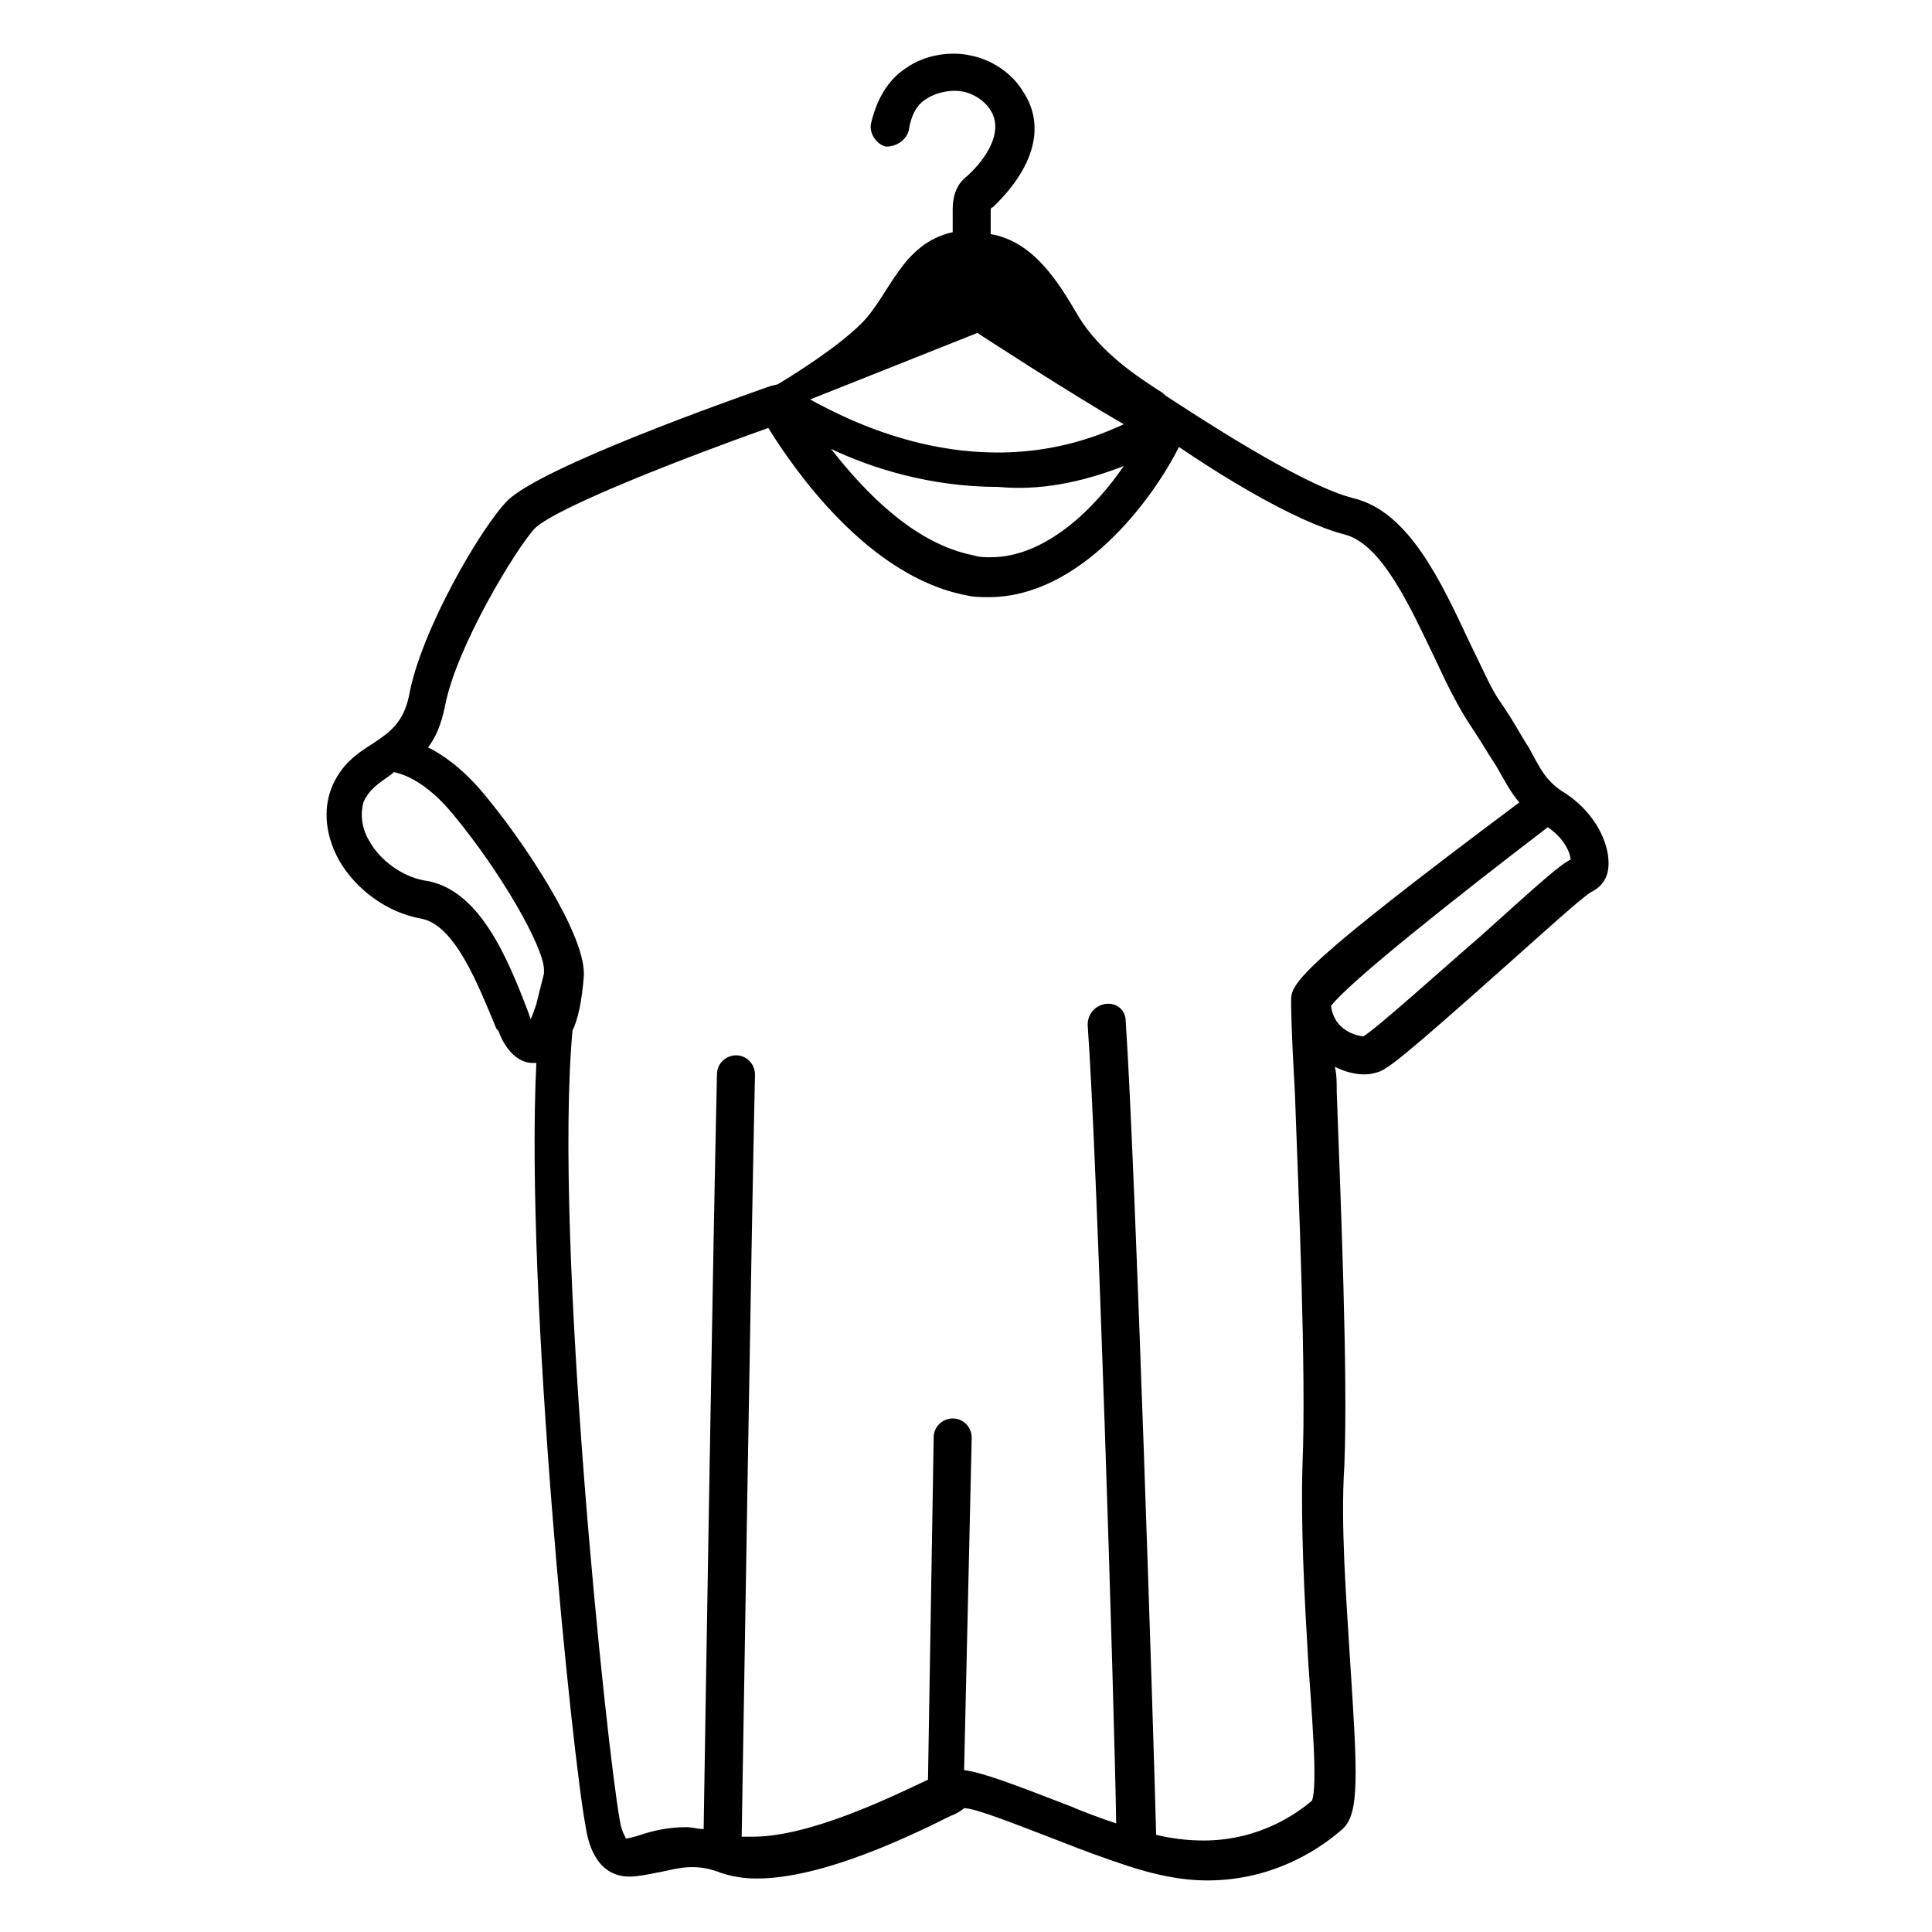
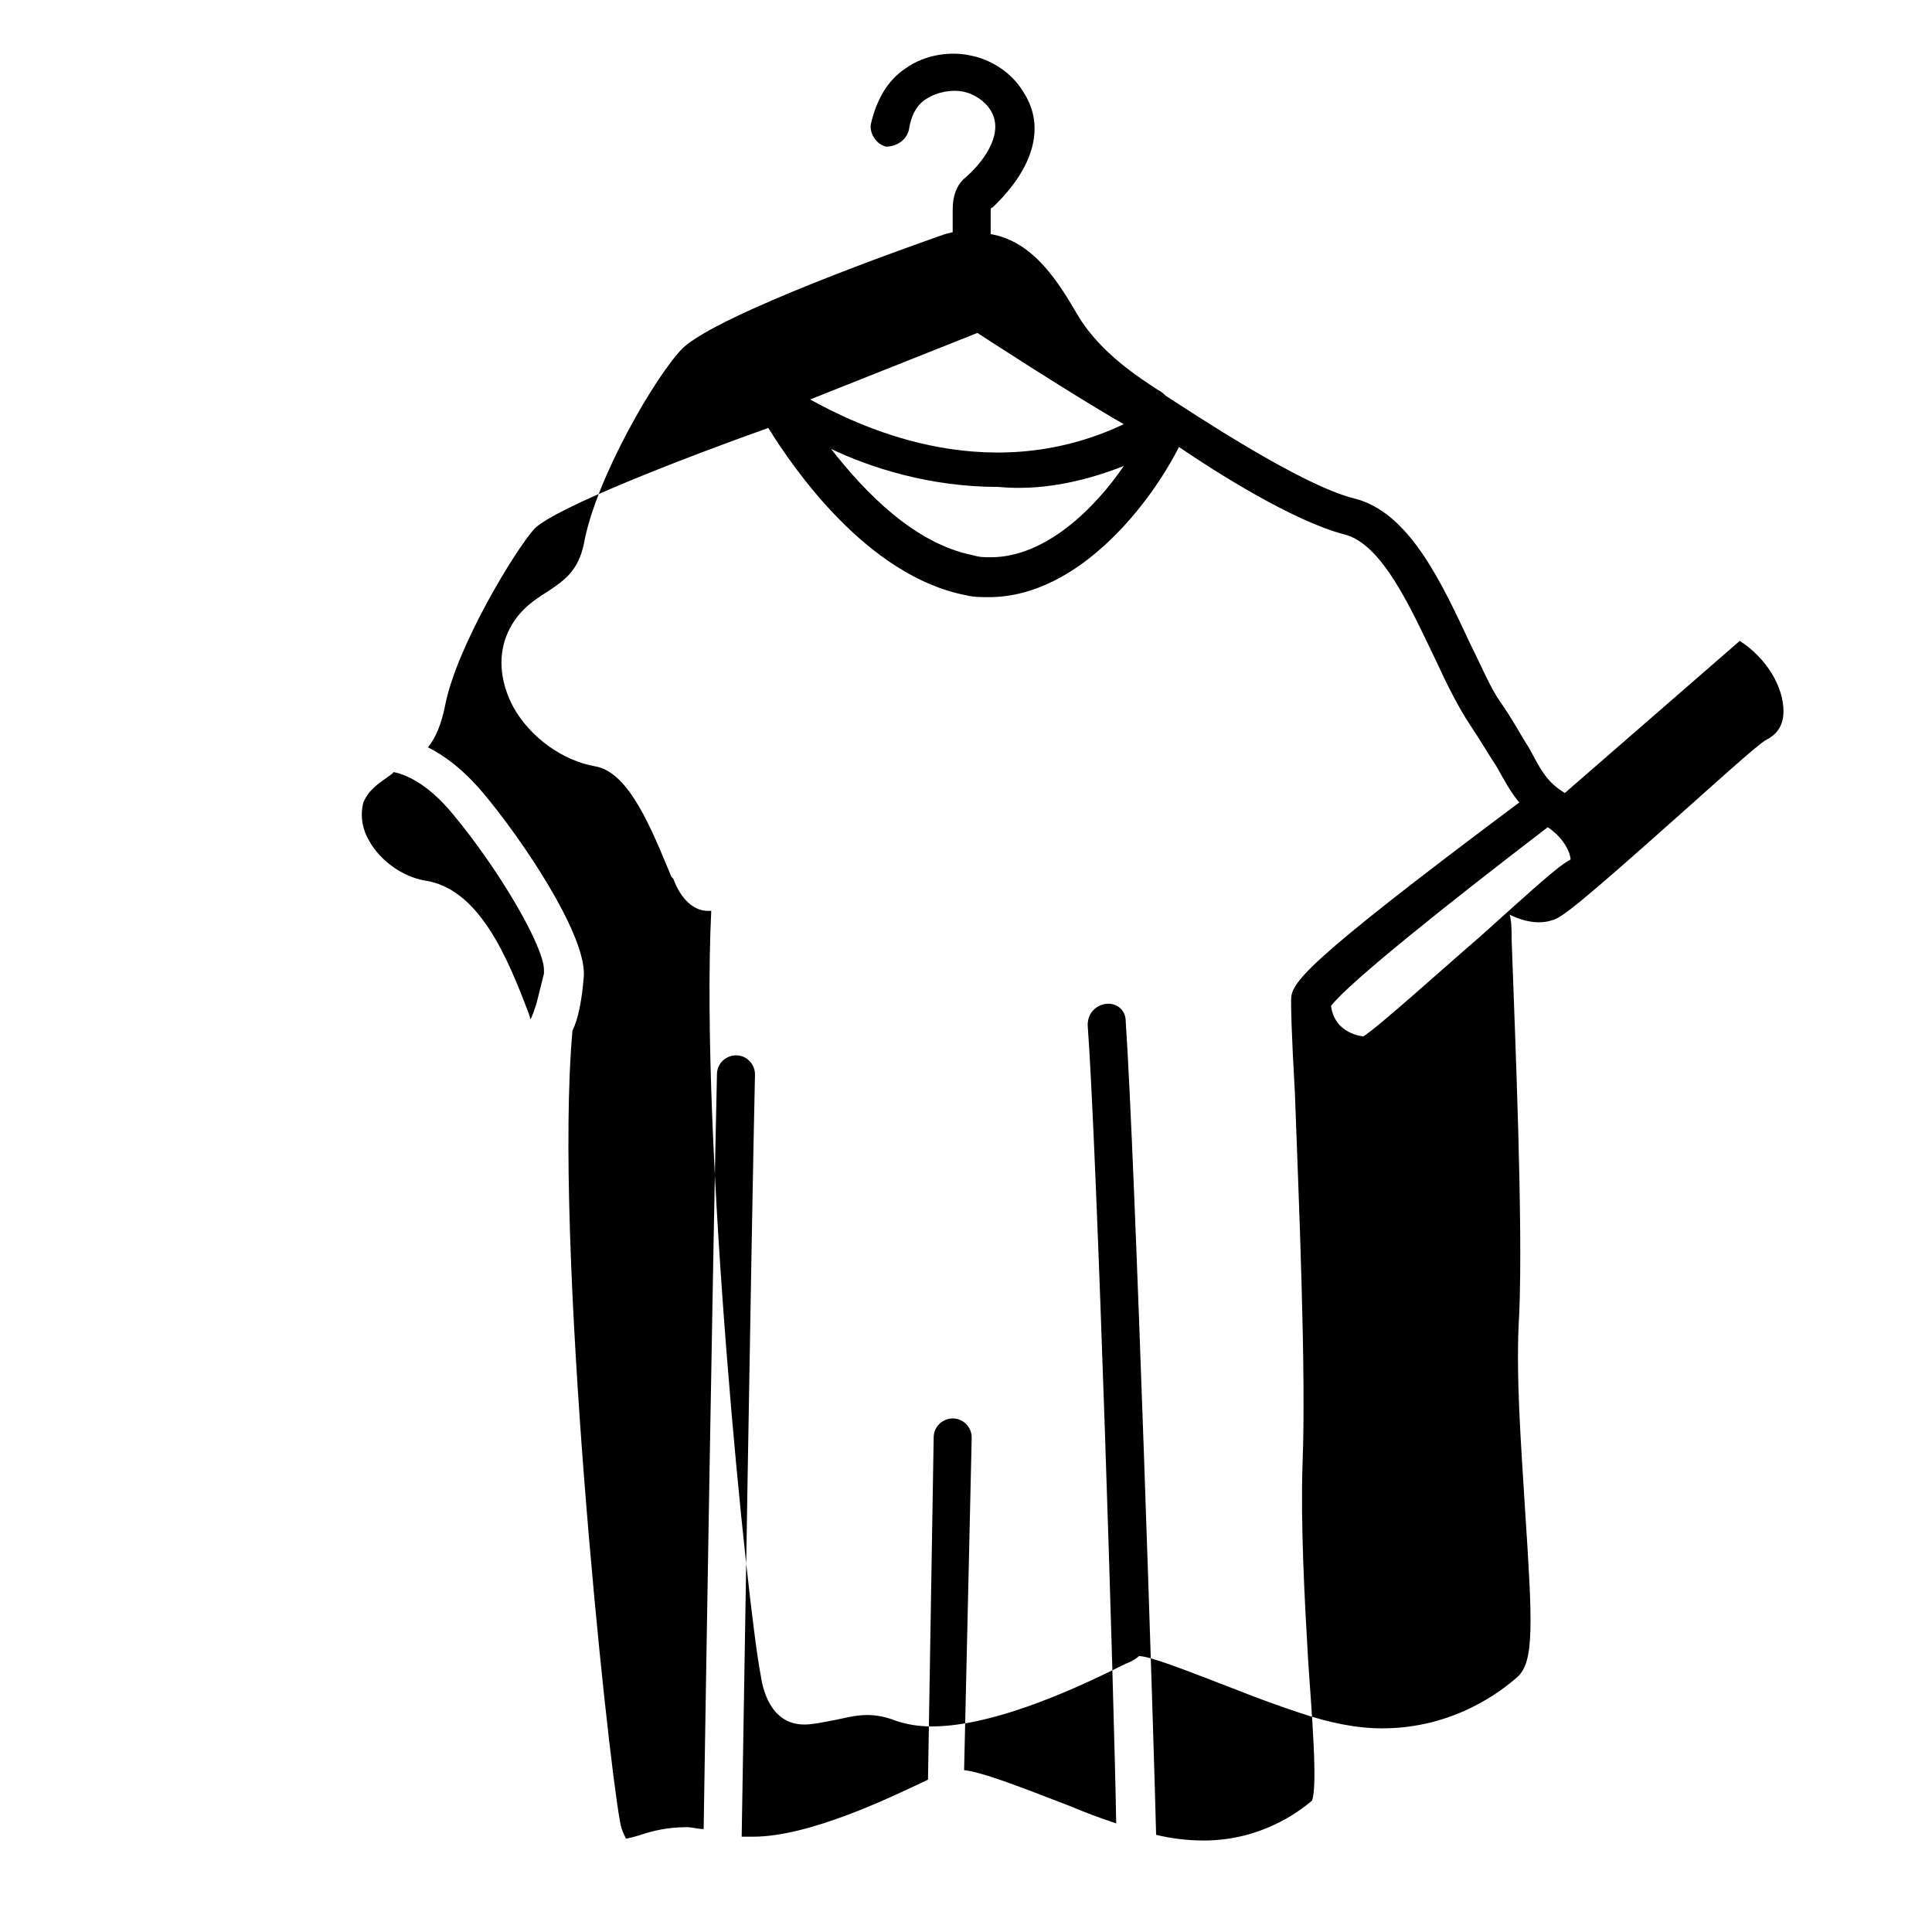
<svg xmlns="http://www.w3.org/2000/svg" fill="#000000" width="800px" height="800px" version="1.1" viewBox="144 144 512 512">
-   <path d="m558.7 354.15c-5.039-3.023-6.551-6.551-9.574-12.09-2.016-3.023-4.031-7.055-7.559-12.09-2.519-3.527-5.039-9.574-8.062-15.617-7.559-16.121-16.121-34.762-30.73-38.289-14.105-3.527-42.824-22.672-49.879-27.207-0.504-0.504-1.008-1.008-2.016-1.512-4.535-3.023-15.113-9.574-21.16-19.648-5.039-8.566-11.586-19.648-23.176-21.664v-6.047c0-0.504 0-1.008 0.504-1.008 11.09-10.582 14.113-21.664 8.066-30.734-3.023-5.039-8.566-8.566-14.105-9.574-4.535-1.008-11.586-0.504-17.129 3.527-4.535 3.023-7.559 8.062-9.07 14.609-0.504 2.519 1.512 5.543 4.031 6.047 3.023 0 5.539-2.016 6.043-4.531 0.504-3.527 2.016-6.551 4.535-8.062 3.023-2.016 7.055-2.519 9.574-2.016 3.023 0.504 6.047 2.519 7.559 5.039 4.031 6.551-3.023 14.609-6.551 17.633-2.519 2.016-3.527 5.039-3.527 8.566v6.047c-13.602 3.023-16.625 16.625-24.184 24.184-6.047 6.047-17.129 13.098-22.168 16.121l-2.016 0.504c-10.078 3.527-59.953 21.16-69.527 30.23-7.055 7.055-23.176 34.762-26.199 51.891-1.512 7.055-5.039 9.574-9.574 12.594-4.031 2.519-8.566 5.543-11.082 12.09-2.016 5.543-1.512 12.09 2.016 18.641 4.535 8.062 13.098 14.105 21.664 15.617 9.07 1.512 15.113 17.129 20.152 29.223l0.504 0.504c2.016 5.543 5.543 8.566 9.07 8.566h1.008c-3.023 61.465 9.574 184.39 13.098 202.53 0.504 3.527 2.519 13.098 11.586 13.098 2.016 0 4.535-0.504 7.055-1.008 3.023-0.504 6.047-1.512 9.574-1.512 2.519 0 5.039 0.504 7.559 1.512 3.023 1.008 6.047 1.512 9.574 1.512 17.633 0 41.312-11.586 51.387-16.625 1.512-0.504 3.023-1.512 3.527-2.016 3.023 0 13.098 4.031 26.199 9.07 5.039 2.016 10.578 4.031 16.625 6.047 7.559 2.519 14.609 4.031 21.664 4.031 18.641 0 31.234-9.574 35.77-13.602 4.535-4.031 4.031-14.105 2.016-44.84-1.008-16.625-2.519-35.77-1.512-51.387 1.008-24.184-1.008-71.039-2.016-99.25 0-2.519 0-4.535-0.504-6.551 4.031 2.016 8.062 2.519 11.082 1.512 2.519-0.504 7.055-4.031 34.762-28.719 9.07-8.062 20.152-18.137 22.168-19.145 3.023-1.512 4.535-4.031 4.535-7.559 0-6.555-4.535-14.109-11.586-18.645zm-155.68-121.92s24.688 16.121 38.793 24.184c-37.281 17.633-72.043-0.504-83.125-6.551zm38.797 35.266c-7.559 11.082-20.656 24.184-35.266 24.184-1.512 0-3.023 0-4.535-0.504-15.617-3.023-28.719-16.625-37.785-28.215 10.578 5.039 26.199 10.078 44.336 10.078 10.578 1.008 21.66-1.008 33.25-5.543zm-157.19 146.61c0-0.504-0.504-0.504 0 0l-0.504-1.512c-5.543-14.609-13.098-33.25-27.711-35.266-5.543-1.008-11.586-5.039-14.609-10.578-1.512-2.519-2.519-6.047-1.512-10.078 1.512-3.527 4.031-5.039 7.559-7.559l0.504-0.504c2.519 0.504 8.566 2.519 15.617 11.082 12.594 15.113 24.184 35.266 24.184 41.312v1.008l-2.016 8.062c-0.504 1.512-1.008 3.023-1.512 4.031zm207.07 207.07c-3.527 3.023-13.602 10.578-28.719 10.578-4.031 0-8.566-0.504-12.594-1.512-0.504-21.664-5.543-178.85-8.062-215.63 0-3.023-2.519-5.039-5.543-4.535-2.519 0.504-4.535 2.519-4.535 5.543 2.519 34.258 7.055 179.86 7.559 211.6-4.535-1.512-8.566-3.023-12.09-4.535-15.617-6.047-23.68-9.07-28.215-9.574l2.016-88.168c0-2.519-2.016-5.039-5.039-5.039-2.519 0-5.039 2.016-5.039 5.039l-1.508 90.688c-9.574 4.535-31.234 15.113-46.352 15.113h-3.023c0.504-29.223 2.519-157.19 3.527-202.03 0-2.519-2.016-5.039-5.039-5.039-2.519 0-5.039 2.016-5.039 5.039-1.008 43.832-3.023 167.27-3.527 200.01-1.512 0-3.023-0.504-4.535-0.504-5.039 0-9.07 1.008-12.09 2.016-1.512 0.504-3.527 1.008-4.031 1.008 0-0.504-1.008-1.512-1.512-4.535-3.527-19.145-17.633-153.66-12.594-209.59 1.512-3.023 2.519-8.062 3.023-14.609v-0.504c0-11.082-16.121-35.266-26.703-47.863-5.543-6.551-10.578-10.078-14.609-12.09 2.016-2.519 3.527-6.047 4.535-11.082 3.023-15.617 18.641-41.312 23.68-46.855 5.543-5.543 39.297-18.641 61.969-26.703 6.551 10.578 26.199 39.297 52.395 44.336 2.016 0.504 4.031 0.504 6.047 0.504 24.184 0 43.328-25.695 50.383-39.801 9.574 6.551 30.23 19.648 43.832 23.176 10.078 2.519 17.633 19.648 24.184 33.25 3.023 6.551 6.047 12.594 9.07 17.129 3.023 4.535 5.039 8.062 7.055 11.082 2.016 3.527 3.527 6.551 6.047 9.574-57.945 43.332-60.465 47.863-60.465 52.398 0 2.016 0 7.055 1.008 24.688 1.008 27.711 3.023 74.059 2.016 98.242-0.504 16.121 0.504 35.266 1.512 52.395 1.008 14.613 2.519 32.75 1.008 36.781zm44.84-229.23c-11.082 9.574-27.207 24.184-31.234 26.703 0 0-7.559-0.504-8.566-8.062 4.535-6.047 31.738-27.711 57.434-47.359 4.535 3.023 6.047 7.055 6.047 8.566-3.023 1.512-8.566 6.551-23.68 20.152z" />
+   <path d="m558.7 354.15c-5.039-3.023-6.551-6.551-9.574-12.09-2.016-3.023-4.031-7.055-7.559-12.09-2.519-3.527-5.039-9.574-8.062-15.617-7.559-16.121-16.121-34.762-30.73-38.289-14.105-3.527-42.824-22.672-49.879-27.207-0.504-0.504-1.008-1.008-2.016-1.512-4.535-3.023-15.113-9.574-21.16-19.648-5.039-8.566-11.586-19.648-23.176-21.664v-6.047c0-0.504 0-1.008 0.504-1.008 11.09-10.582 14.113-21.664 8.066-30.734-3.023-5.039-8.566-8.566-14.105-9.574-4.535-1.008-11.586-0.504-17.129 3.527-4.535 3.023-7.559 8.062-9.07 14.609-0.504 2.519 1.512 5.543 4.031 6.047 3.023 0 5.539-2.016 6.043-4.531 0.504-3.527 2.016-6.551 4.535-8.062 3.023-2.016 7.055-2.519 9.574-2.016 3.023 0.504 6.047 2.519 7.559 5.039 4.031 6.551-3.023 14.609-6.551 17.633-2.519 2.016-3.527 5.039-3.527 8.566v6.047l-2.016 0.504c-10.078 3.527-59.953 21.16-69.527 30.23-7.055 7.055-23.176 34.762-26.199 51.891-1.512 7.055-5.039 9.574-9.574 12.594-4.031 2.519-8.566 5.543-11.082 12.09-2.016 5.543-1.512 12.09 2.016 18.641 4.535 8.062 13.098 14.105 21.664 15.617 9.07 1.512 15.113 17.129 20.152 29.223l0.504 0.504c2.016 5.543 5.543 8.566 9.07 8.566h1.008c-3.023 61.465 9.574 184.39 13.098 202.53 0.504 3.527 2.519 13.098 11.586 13.098 2.016 0 4.535-0.504 7.055-1.008 3.023-0.504 6.047-1.512 9.574-1.512 2.519 0 5.039 0.504 7.559 1.512 3.023 1.008 6.047 1.512 9.574 1.512 17.633 0 41.312-11.586 51.387-16.625 1.512-0.504 3.023-1.512 3.527-2.016 3.023 0 13.098 4.031 26.199 9.07 5.039 2.016 10.578 4.031 16.625 6.047 7.559 2.519 14.609 4.031 21.664 4.031 18.641 0 31.234-9.574 35.77-13.602 4.535-4.031 4.031-14.105 2.016-44.84-1.008-16.625-2.519-35.77-1.512-51.387 1.008-24.184-1.008-71.039-2.016-99.25 0-2.519 0-4.535-0.504-6.551 4.031 2.016 8.062 2.519 11.082 1.512 2.519-0.504 7.055-4.031 34.762-28.719 9.07-8.062 20.152-18.137 22.168-19.145 3.023-1.512 4.535-4.031 4.535-7.559 0-6.555-4.535-14.109-11.586-18.645zm-155.68-121.92s24.688 16.121 38.793 24.184c-37.281 17.633-72.043-0.504-83.125-6.551zm38.797 35.266c-7.559 11.082-20.656 24.184-35.266 24.184-1.512 0-3.023 0-4.535-0.504-15.617-3.023-28.719-16.625-37.785-28.215 10.578 5.039 26.199 10.078 44.336 10.078 10.578 1.008 21.66-1.008 33.25-5.543zm-157.19 146.61c0-0.504-0.504-0.504 0 0l-0.504-1.512c-5.543-14.609-13.098-33.25-27.711-35.266-5.543-1.008-11.586-5.039-14.609-10.578-1.512-2.519-2.519-6.047-1.512-10.078 1.512-3.527 4.031-5.039 7.559-7.559l0.504-0.504c2.519 0.504 8.566 2.519 15.617 11.082 12.594 15.113 24.184 35.266 24.184 41.312v1.008l-2.016 8.062c-0.504 1.512-1.008 3.023-1.512 4.031zm207.07 207.07c-3.527 3.023-13.602 10.578-28.719 10.578-4.031 0-8.566-0.504-12.594-1.512-0.504-21.664-5.543-178.85-8.062-215.63 0-3.023-2.519-5.039-5.543-4.535-2.519 0.504-4.535 2.519-4.535 5.543 2.519 34.258 7.055 179.86 7.559 211.6-4.535-1.512-8.566-3.023-12.09-4.535-15.617-6.047-23.68-9.07-28.215-9.574l2.016-88.168c0-2.519-2.016-5.039-5.039-5.039-2.519 0-5.039 2.016-5.039 5.039l-1.508 90.688c-9.574 4.535-31.234 15.113-46.352 15.113h-3.023c0.504-29.223 2.519-157.19 3.527-202.03 0-2.519-2.016-5.039-5.039-5.039-2.519 0-5.039 2.016-5.039 5.039-1.008 43.832-3.023 167.27-3.527 200.01-1.512 0-3.023-0.504-4.535-0.504-5.039 0-9.07 1.008-12.09 2.016-1.512 0.504-3.527 1.008-4.031 1.008 0-0.504-1.008-1.512-1.512-4.535-3.527-19.145-17.633-153.66-12.594-209.59 1.512-3.023 2.519-8.062 3.023-14.609v-0.504c0-11.082-16.121-35.266-26.703-47.863-5.543-6.551-10.578-10.078-14.609-12.09 2.016-2.519 3.527-6.047 4.535-11.082 3.023-15.617 18.641-41.312 23.68-46.855 5.543-5.543 39.297-18.641 61.969-26.703 6.551 10.578 26.199 39.297 52.395 44.336 2.016 0.504 4.031 0.504 6.047 0.504 24.184 0 43.328-25.695 50.383-39.801 9.574 6.551 30.23 19.648 43.832 23.176 10.078 2.519 17.633 19.648 24.184 33.25 3.023 6.551 6.047 12.594 9.07 17.129 3.023 4.535 5.039 8.062 7.055 11.082 2.016 3.527 3.527 6.551 6.047 9.574-57.945 43.332-60.465 47.863-60.465 52.398 0 2.016 0 7.055 1.008 24.688 1.008 27.711 3.023 74.059 2.016 98.242-0.504 16.121 0.504 35.266 1.512 52.395 1.008 14.613 2.519 32.75 1.008 36.781zm44.84-229.23c-11.082 9.574-27.207 24.184-31.234 26.703 0 0-7.559-0.504-8.566-8.062 4.535-6.047 31.738-27.711 57.434-47.359 4.535 3.023 6.047 7.055 6.047 8.566-3.023 1.512-8.566 6.551-23.68 20.152z" />
</svg>